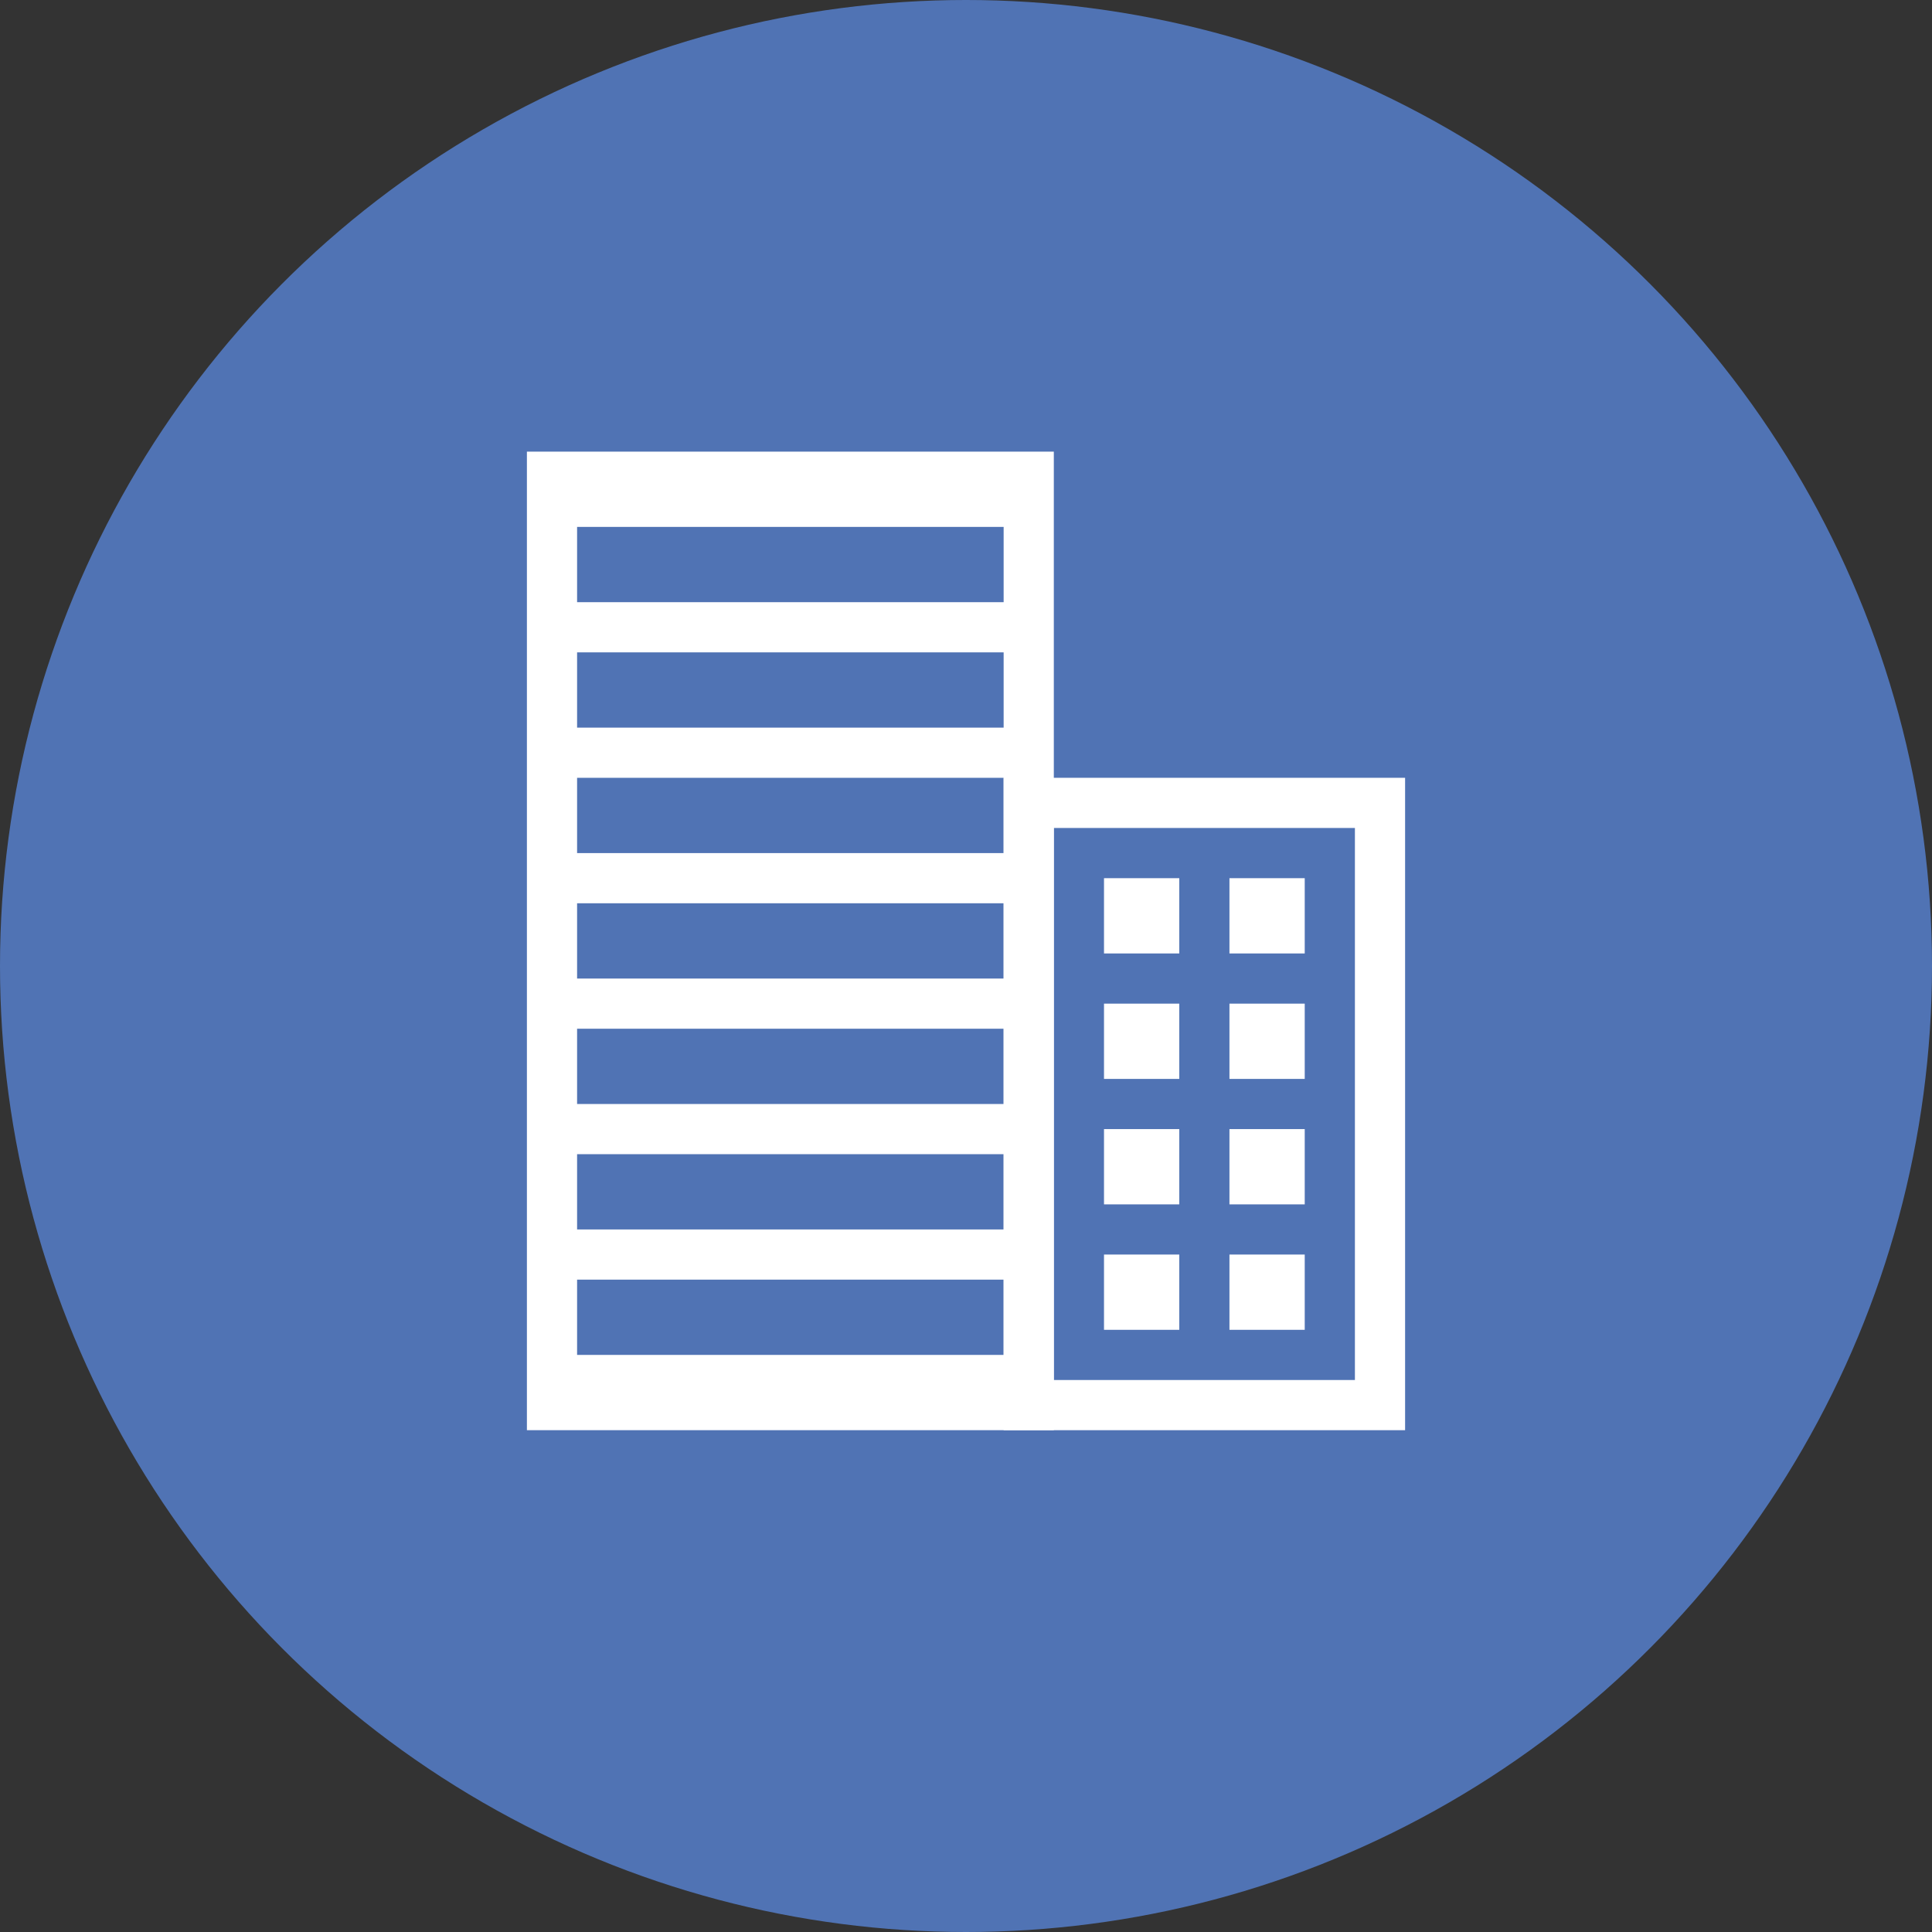
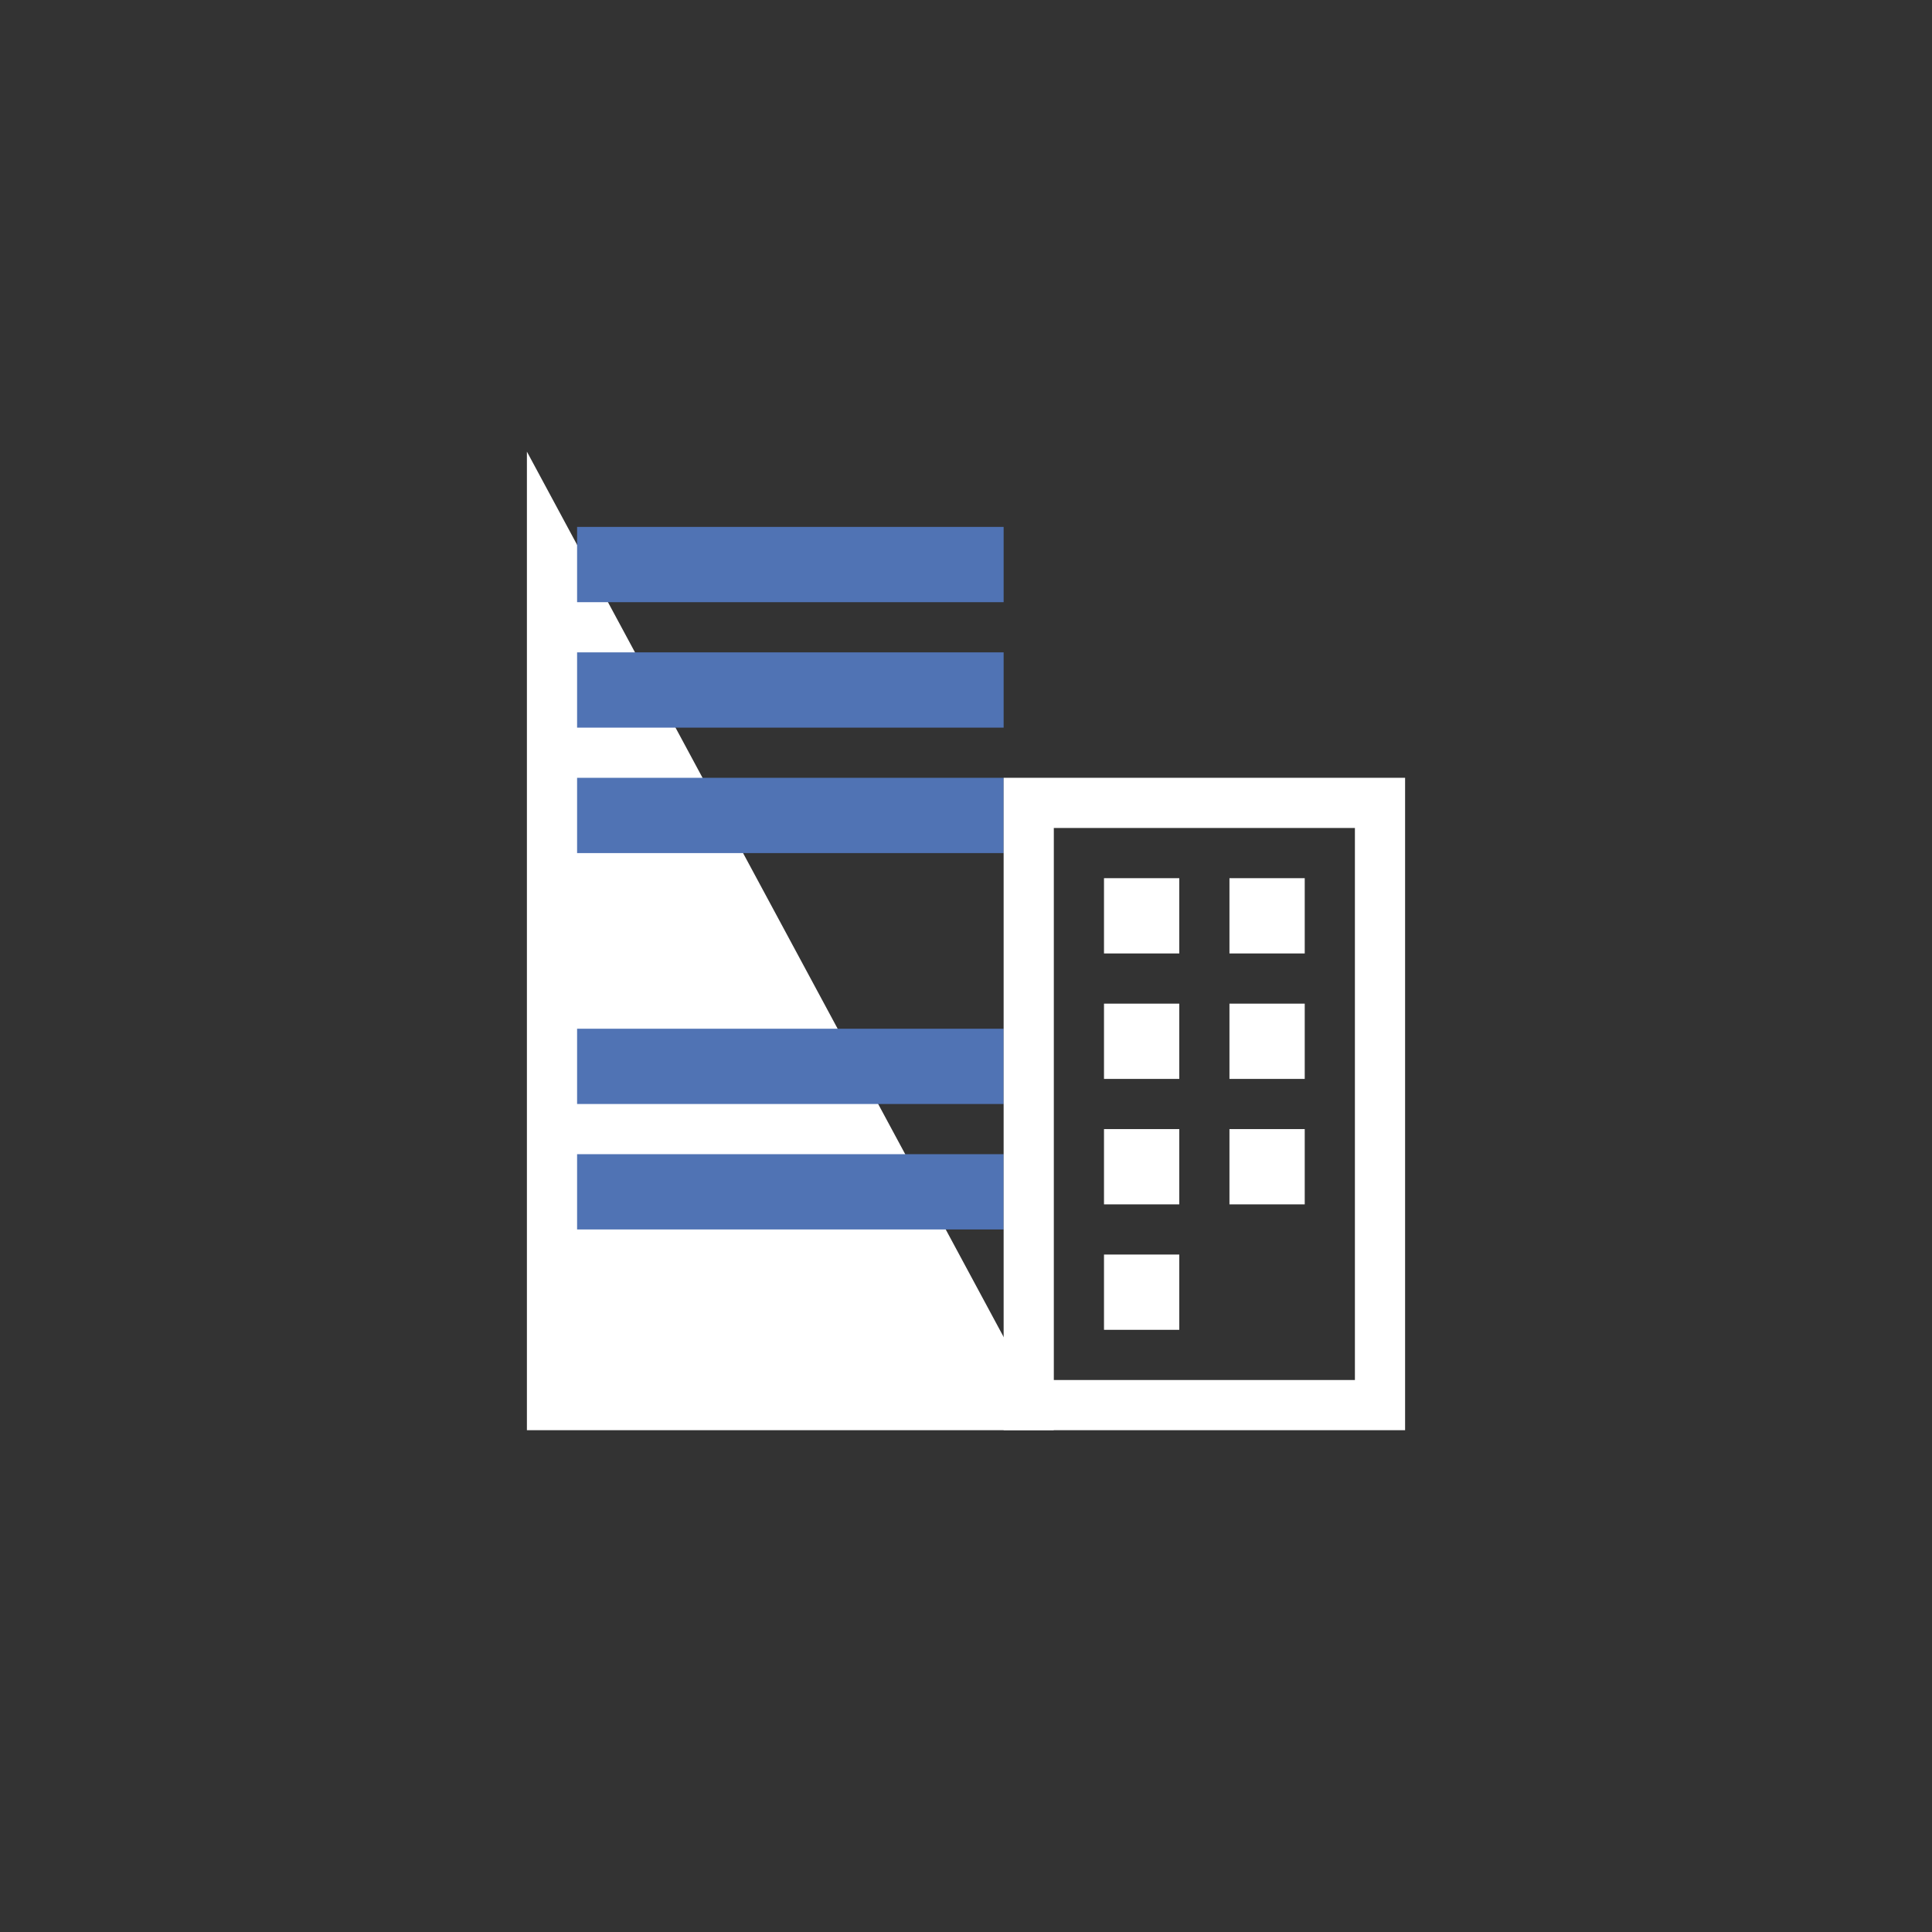
<svg xmlns="http://www.w3.org/2000/svg" width="77" height="77" viewBox="0 0 77 77">
  <rect x="0" y="0" width="77" height="77" fill="#333333" stroke="none" />
  <defs>
    <style>.cls-1{fill:#5073b4;}.cls-2{fill:#fff;}</style>
  </defs>
  <title>Benefits-114b-77x77</title>
  <g id="Layer_2" data-name="Layer 2">
    <g id="Benefits">
      <g id="_114" data-name="114">
-         <circle class="cls-1" cx="38.5" cy="38.5" r="38.5" />
-         <path id="_Compound_Path_" data-name="&lt;Compound Path&gt;" class="cls-2" d="M21,18V57H42V18Z" />
+         <path id="_Compound_Path_" data-name="&lt;Compound Path&gt;" class="cls-2" d="M21,18V57H42Z" />
        <rect class="cls-1" x="23" y="21" width="17" height="3" />
        <rect class="cls-1" x="23" y="26" width="17" height="3" />
        <rect class="cls-1" x="23" y="31" width="17" height="3" />
-         <rect class="cls-1" x="23" y="36" width="17" height="3" />
        <rect class="cls-1" x="23" y="41" width="17" height="3" />
        <rect class="cls-1" x="23" y="46" width="17" height="3" />
-         <rect class="cls-1" x="23" y="51" width="17" height="3" />
        <g id="_Group_" data-name="&lt;Group&gt;">
          <path class="cls-2" d="M54,33V55H42V33H54m2-2H40V57H56V31Z" />
        </g>
        <rect class="cls-2" x="44" y="35" width="3" height="3" />
        <rect class="cls-2" x="44" y="40" width="3" height="3" />
        <rect class="cls-2" x="44" y="45" width="3" height="3" />
        <rect class="cls-2" x="44" y="50" width="3" height="3" />
        <rect class="cls-2" x="49" y="35" width="3" height="3" />
        <rect class="cls-2" x="49" y="40" width="3" height="3" />
        <rect class="cls-2" x="49" y="45" width="3" height="3" />
-         <rect class="cls-2" x="49" y="50" width="3" height="3" />
      </g>
    </g>
  </g>
</svg>